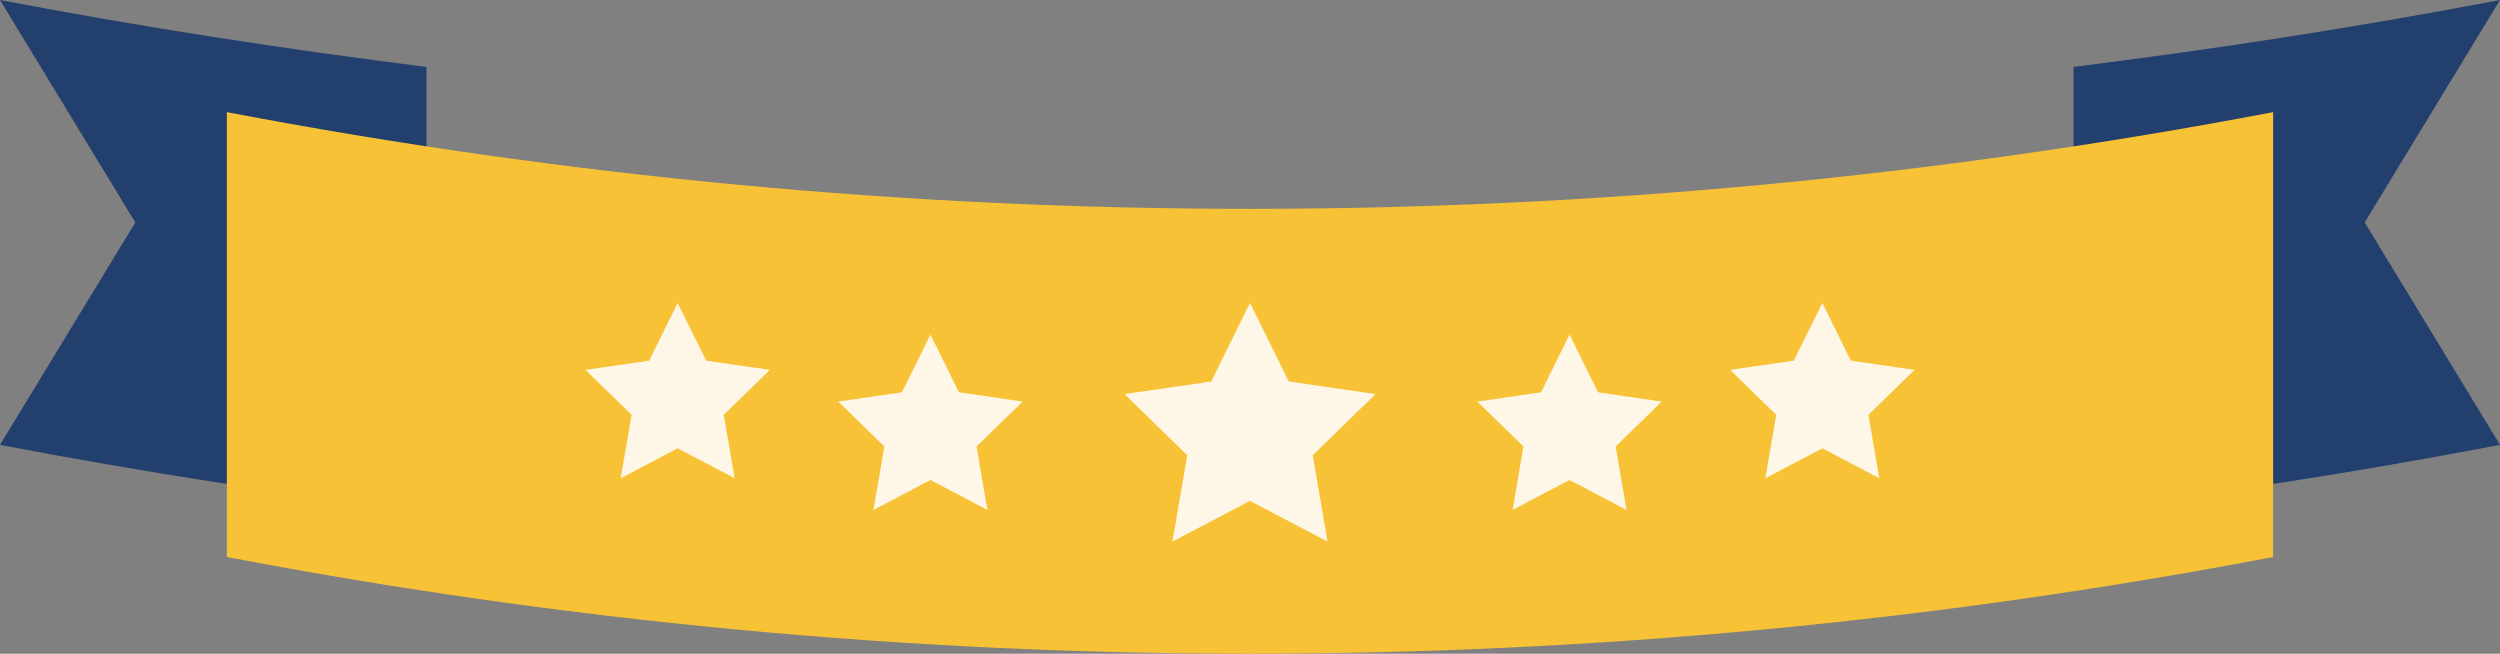
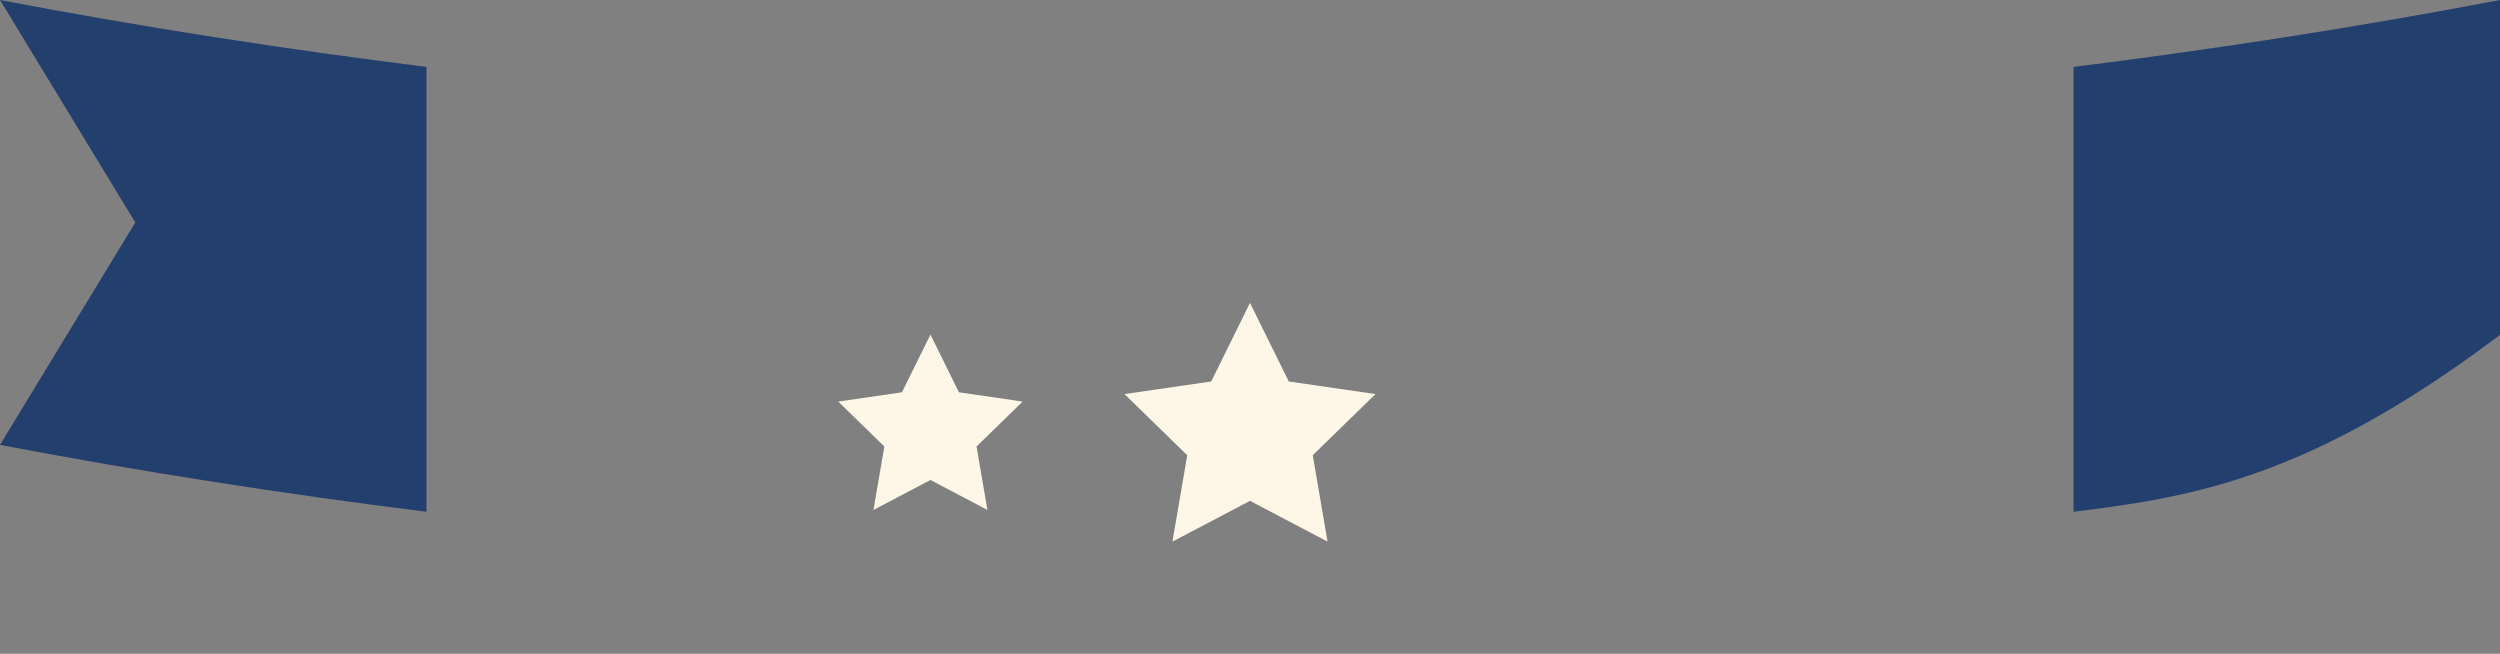
<svg xmlns="http://www.w3.org/2000/svg" x="0px" y="0px" viewBox="0 0 105.411 27.564" style="vertical-align: middle; max-width: 100%; width: 100%;" width="100%">
  <rect x="0" y="0" width="105.411" height="27.564" fill="#808080" stroke="none" />
  <g>
    <g>
      <g>
        <path d="M17.981,21.579V2.821C11.967,2.068,5.969,1.139,0,0l5.705,9.379L0,18.758     C5.969,19.897,11.967,20.826,17.981,21.579z" fill="#233F6E">
      </path>
      </g>
      <g>
-         <path d="M87.429,21.579V2.821C93.444,2.068,99.442,1.139,105.411,0l-5.705,9.379l5.705,9.379     C99.442,19.897,93.444,20.826,87.429,21.579z" fill="#233F6E">
+         <path d="M87.429,21.579V2.821C93.444,2.068,99.442,1.139,105.411,0l5.705,9.379     C99.442,19.897,93.444,20.826,87.429,21.579z" fill="#233F6E">
      </path>
      </g>
    </g>
    <g>
-       <path d="M95.845,23.486c-28.503,5.437-57.777,5.437-86.28,0c0-6.253,0-12.505,0-18.758    c28.503,5.437,57.777,5.437,86.28,0C95.845,10.981,95.845,17.234,95.845,23.486z" fill="rgb(247,194,54)">
-      </path>
-     </g>
+       </g>
    <g>
      <polygon points="52.705,12.772 54.341,16.085 57.997,16.616 55.351,19.195 55.976,22.837 52.705,21.118     49.435,22.837 50.059,19.195 47.414,16.616 51.07,16.085" fill="rgb(254, 247, 232)">
     </polygon>
    </g>
    <g>
      <g>
-         <polygon points="28.573,12.772 29.775,15.206 32.461,15.596 30.517,17.491 30.976,20.166 28.573,18.903      26.171,20.166 26.63,17.491 24.686,15.596 27.372,15.206" fill="rgb(254, 247, 232)">
-       </polygon>
-       </g>
+         </g>
      <g>
        <polygon points="39.232,14.107 40.433,16.541 43.119,16.932 41.175,18.826 41.634,21.502 39.232,20.238      36.829,21.502 37.288,18.826 35.344,16.932 38.03,16.541" fill="rgb(254, 247, 232)">
      </polygon>
      </g>
      <g>
-         <polygon points="66.179,14.107 67.38,16.541 70.066,16.932 68.123,18.826 68.582,21.502 66.179,20.238      63.776,21.502 64.235,18.826 62.292,16.932 64.978,16.541" fill="rgb(254, 247, 232)">
-       </polygon>
-       </g>
+         </g>
      <g>
-         <polygon points="76.837,12.772 78.039,15.206 80.725,15.596 78.781,17.491 79.24,20.166 76.837,18.903      74.435,20.166 74.894,17.491 72.95,15.596 75.636,15.206" fill="rgb(254, 247, 232)">
-       </polygon>
-       </g>
+         </g>
    </g>
  </g>
</svg>